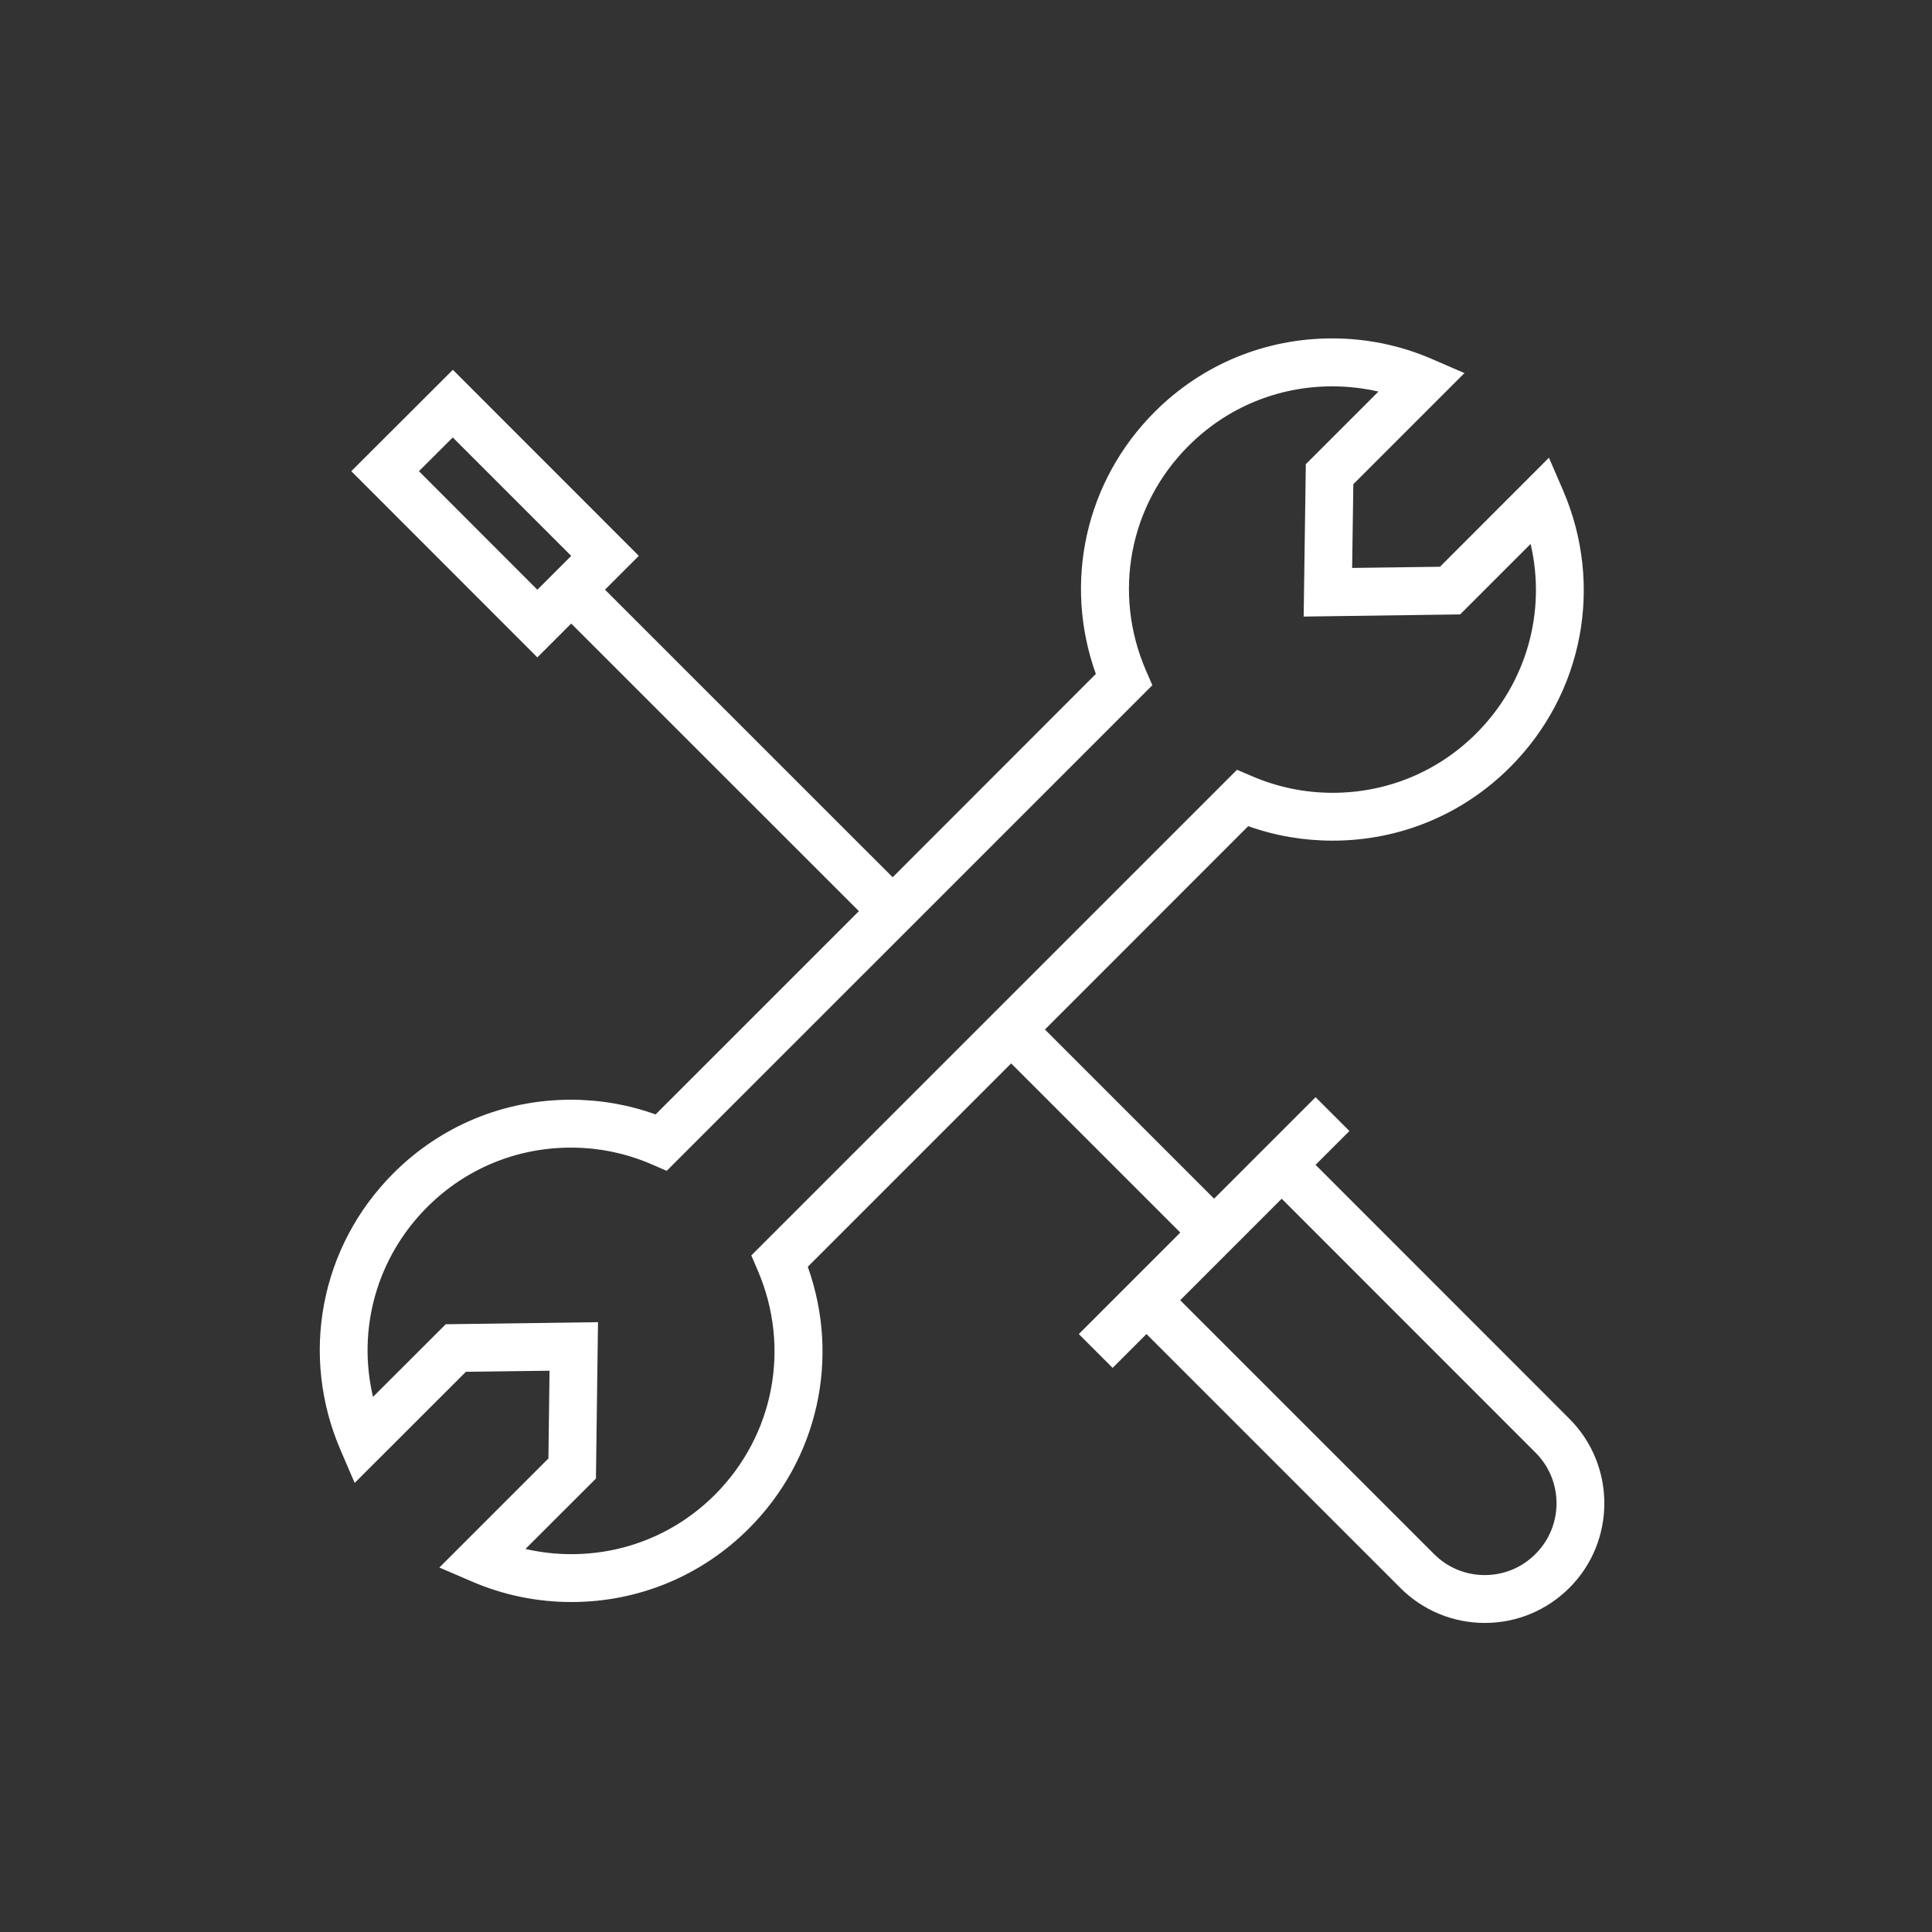
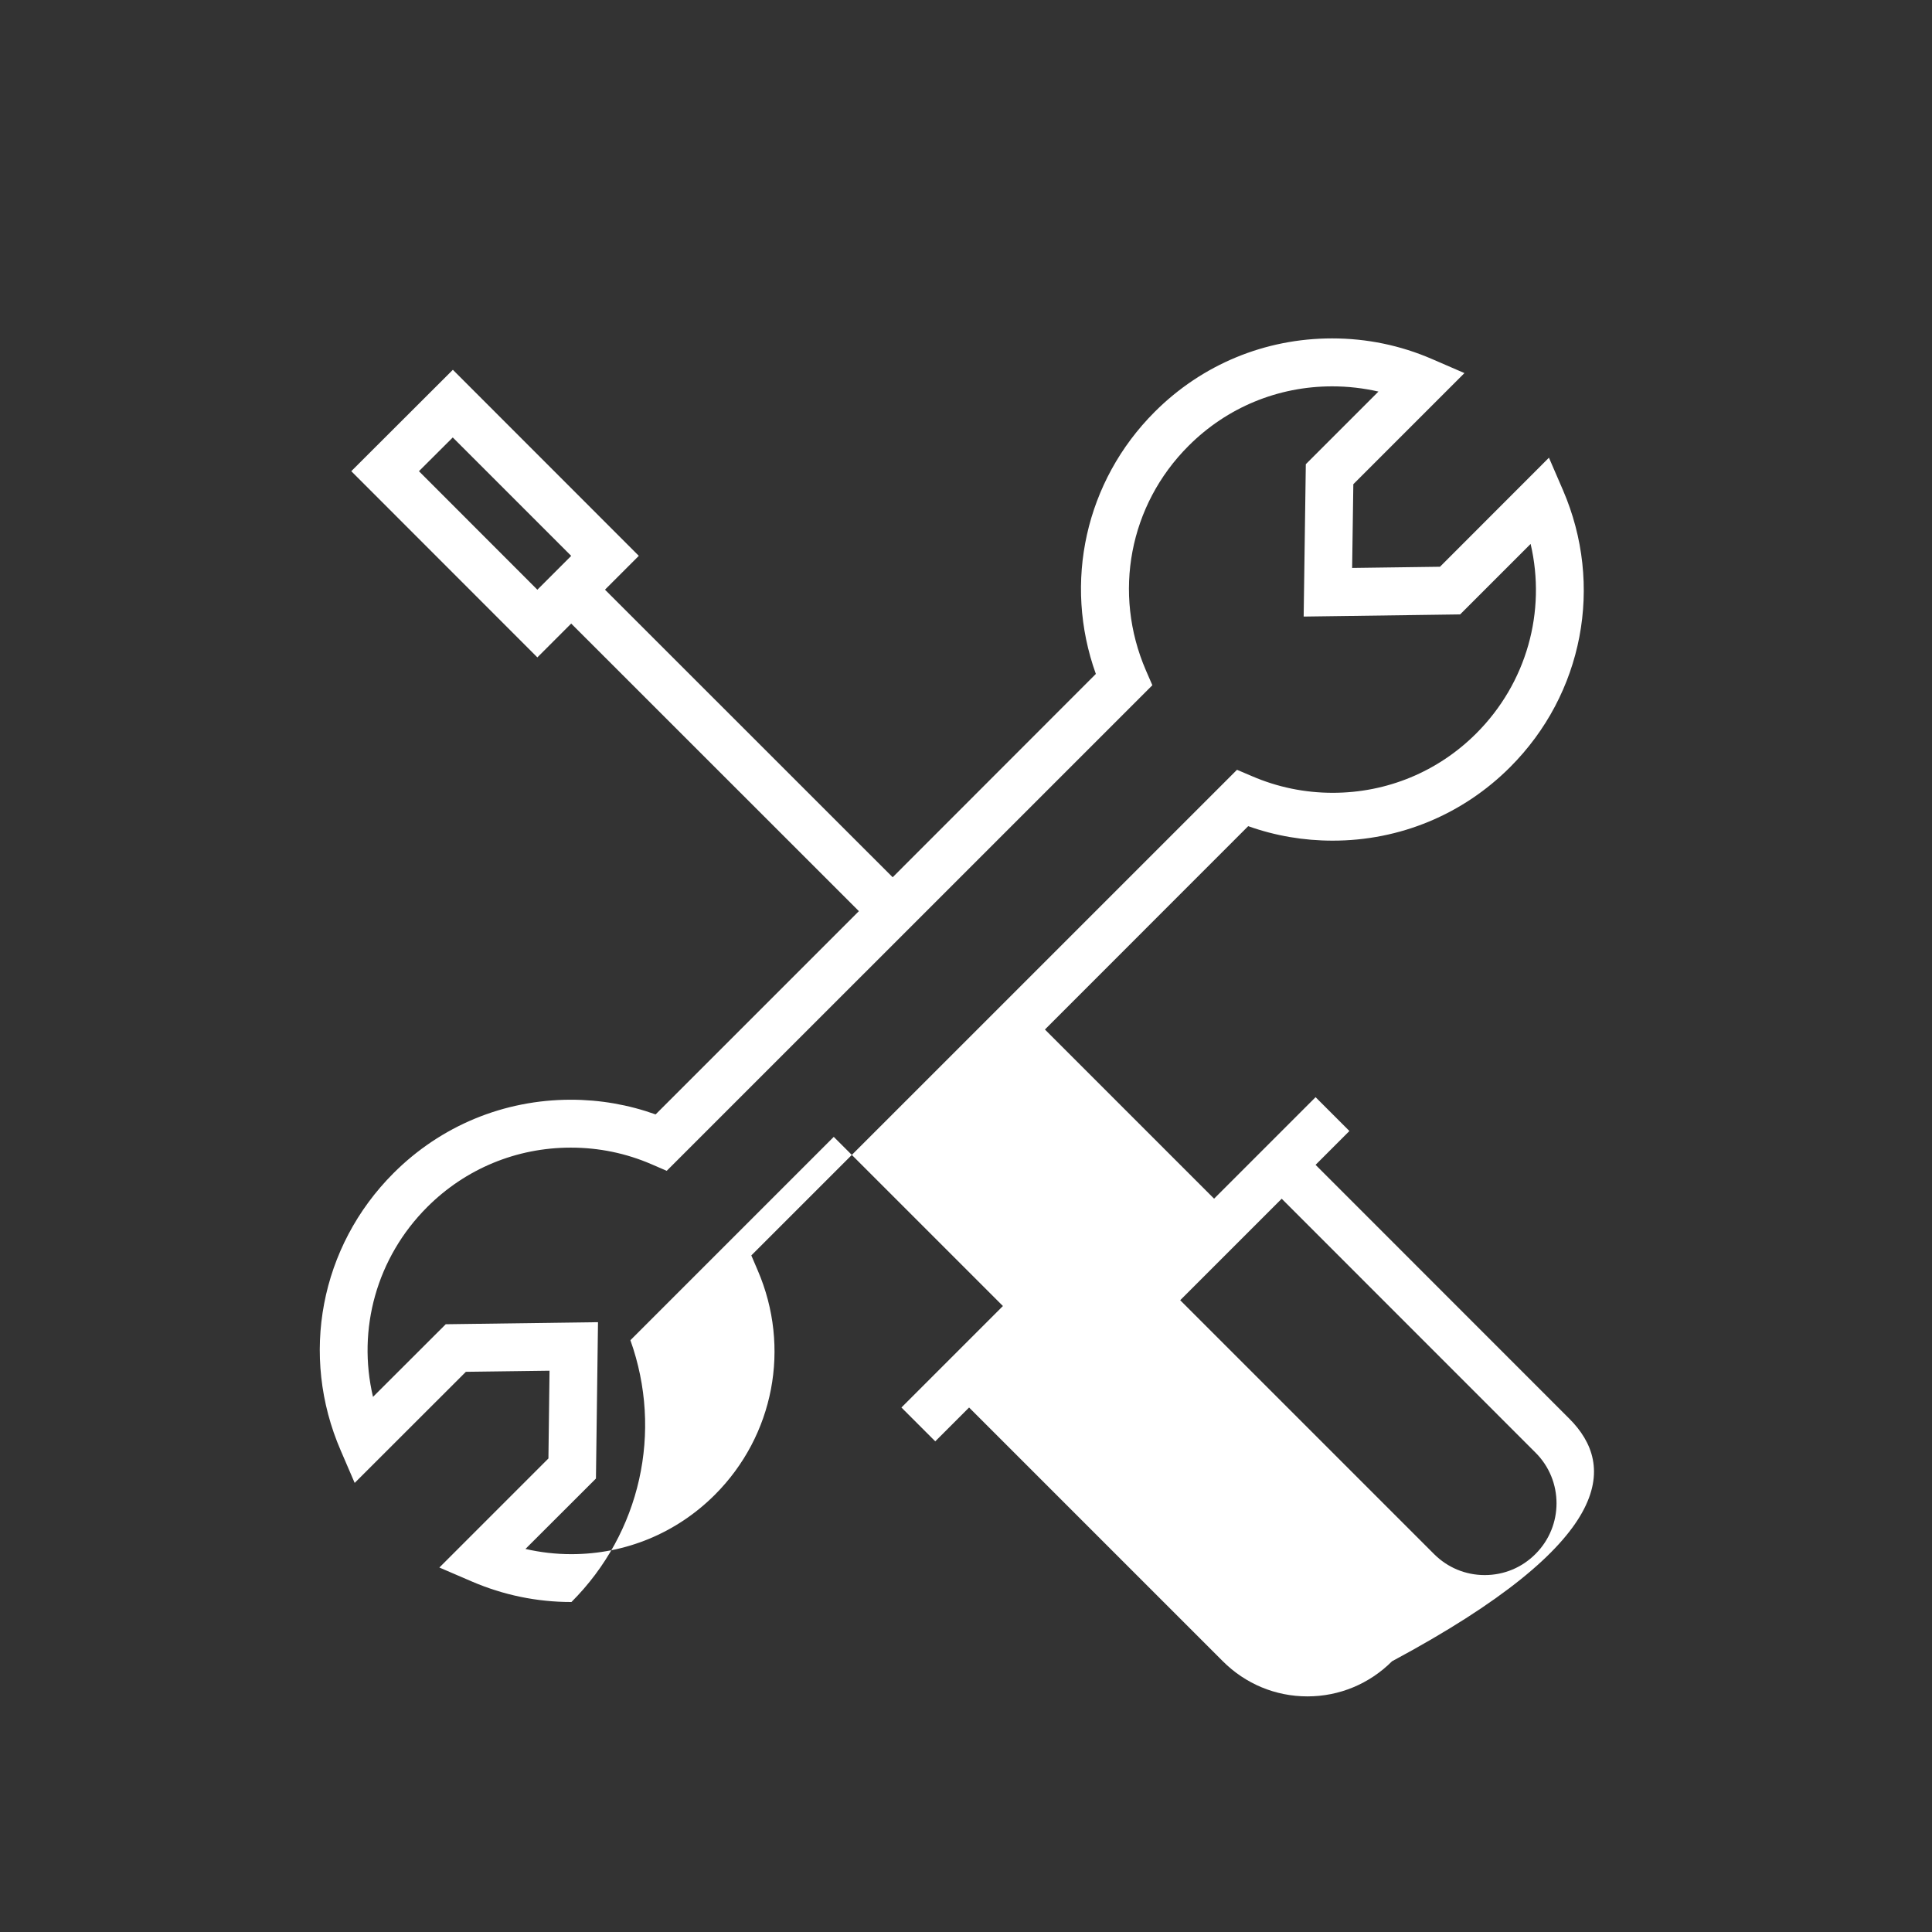
<svg xmlns="http://www.w3.org/2000/svg" version="1.1" id="art_blk" x="0px" y="0px" width="40.375px" height="40.375px" viewBox="0 0 40.375 40.375" enable-background="new 0 0 40.375 40.375" xml:space="preserve">
  <rect x="0" y="0" width="40.375" height="40.375" fill="#333333" stroke="none" />
  <g>
-     <path fill="#FFFFFF" d="M32.796,29.648l-5.303-5.305l0.707-0.707l-0.707-0.707l-2.121,2.121l-3.535-3.535l4.248-4.25   c0.566,0.202,1.158,0.303,1.766,0.303c1.4,0,2.717-0.545,3.707-1.536c1.529-1.529,1.963-3.801,1.105-5.789l-0.293-0.678   l-2.277,2.279l-1.836,0.025l0.025-1.75l2.322-2.322l-0.676-0.293c-0.662-0.287-1.365-0.432-2.09-0.432   c-1.4,0-2.717,0.545-3.707,1.535c-1.449,1.449-1.916,3.566-1.23,5.477l-4.246,4.249l-6.012-6.01l0.707-0.707L9.464,7.728   L7.341,9.847l3.889,3.891l0.707-0.707l6.012,6.01l-4.248,4.248c-0.568-0.203-1.162-0.307-1.771-0.307   c-1.4,0-2.717,0.545-3.707,1.535c-1.531,1.531-1.965,3.807-1.102,5.797l0.291,0.676l2.324-2.322l1.748-0.023l-0.023,1.834   l-2.279,2.279l0.676,0.291c0.662,0.285,1.361,0.43,2.084,0.43c1.4,0,2.717-0.545,3.707-1.535c1.447-1.447,1.914-3.562,1.232-5.471   l4.25-4.25l3.535,3.535l-2.121,2.121l0.707,0.707l0.707-0.707l5.303,5.303c0.473,0.473,1.1,0.734,1.768,0.734   s1.295-0.262,1.768-0.734C33.771,32.209,33.771,30.623,32.796,29.648z M8.755,9.847l0.707-0.705l2.475,2.475l-0.707,0.707   L8.755,9.847z M15.835,26.549c0.693,1.609,0.342,3.449-0.895,4.688c-0.801,0.801-1.867,1.242-3,1.242   c-0.326,0-0.646-0.037-0.959-0.109l1.473-1.471l0.043-3.268l-3.182,0.043l-1.52,1.518c-0.334-1.416,0.076-2.91,1.133-3.967   c0.801-0.801,1.867-1.242,3-1.242c0.588,0,1.156,0.117,1.693,0.35l0.312,0.135L24.082,14.32l-0.135-0.311   c-0.697-1.613-0.348-3.455,0.893-4.693c0.801-0.801,1.867-1.242,3-1.242c0.328,0,0.65,0.037,0.967,0.109l-1.518,1.518l-0.045,3.184   l3.27-0.045l1.473-1.473c0.33,1.414-0.082,2.906-1.135,3.959c-0.801,0.801-1.867,1.242-3,1.242c-0.586,0-1.154-0.117-1.689-0.348   l-0.312-0.133L15.701,26.236L15.835,26.549z M32.089,32.475c-0.283,0.285-0.66,0.441-1.061,0.441s-0.777-0.156-1.061-0.441   l-5.303-5.303l2.121-2.121l5.303,5.305C32.675,30.939,32.675,31.891,32.089,32.475z" />
+     <path fill="#FFFFFF" d="M32.796,29.648l-5.303-5.305l0.707-0.707l-0.707-0.707l-2.121,2.121l-3.535-3.535l4.248-4.25   c0.566,0.202,1.158,0.303,1.766,0.303c1.4,0,2.717-0.545,3.707-1.536c1.529-1.529,1.963-3.801,1.105-5.789l-0.293-0.678   l-2.277,2.279l-1.836,0.025l0.025-1.75l2.322-2.322l-0.676-0.293c-0.662-0.287-1.365-0.432-2.09-0.432   c-1.4,0-2.717,0.545-3.707,1.535c-1.449,1.449-1.916,3.566-1.23,5.477l-4.246,4.249l-6.012-6.01l0.707-0.707L9.464,7.728   L7.341,9.847l3.889,3.891l0.707-0.707l6.012,6.01l-4.248,4.248c-0.568-0.203-1.162-0.307-1.771-0.307   c-1.4,0-2.717,0.545-3.707,1.535c-1.531,1.531-1.965,3.807-1.102,5.797l0.291,0.676l2.324-2.322l1.748-0.023l-0.023,1.834   l-2.279,2.279l0.676,0.291c0.662,0.285,1.361,0.43,2.084,0.43c1.447-1.447,1.914-3.562,1.232-5.471   l4.25-4.25l3.535,3.535l-2.121,2.121l0.707,0.707l0.707-0.707l5.303,5.303c0.473,0.473,1.1,0.734,1.768,0.734   s1.295-0.262,1.768-0.734C33.771,32.209,33.771,30.623,32.796,29.648z M8.755,9.847l0.707-0.705l2.475,2.475l-0.707,0.707   L8.755,9.847z M15.835,26.549c0.693,1.609,0.342,3.449-0.895,4.688c-0.801,0.801-1.867,1.242-3,1.242   c-0.326,0-0.646-0.037-0.959-0.109l1.473-1.471l0.043-3.268l-3.182,0.043l-1.52,1.518c-0.334-1.416,0.076-2.91,1.133-3.967   c0.801-0.801,1.867-1.242,3-1.242c0.588,0,1.156,0.117,1.693,0.35l0.312,0.135L24.082,14.32l-0.135-0.311   c-0.697-1.613-0.348-3.455,0.893-4.693c0.801-0.801,1.867-1.242,3-1.242c0.328,0,0.65,0.037,0.967,0.109l-1.518,1.518l-0.045,3.184   l3.27-0.045l1.473-1.473c0.33,1.414-0.082,2.906-1.135,3.959c-0.801,0.801-1.867,1.242-3,1.242c-0.586,0-1.154-0.117-1.689-0.348   l-0.312-0.133L15.701,26.236L15.835,26.549z M32.089,32.475c-0.283,0.285-0.66,0.441-1.061,0.441s-0.777-0.156-1.061-0.441   l-5.303-5.303l2.121-2.121l5.303,5.305C32.675,30.939,32.675,31.891,32.089,32.475z" />
  </g>
</svg>